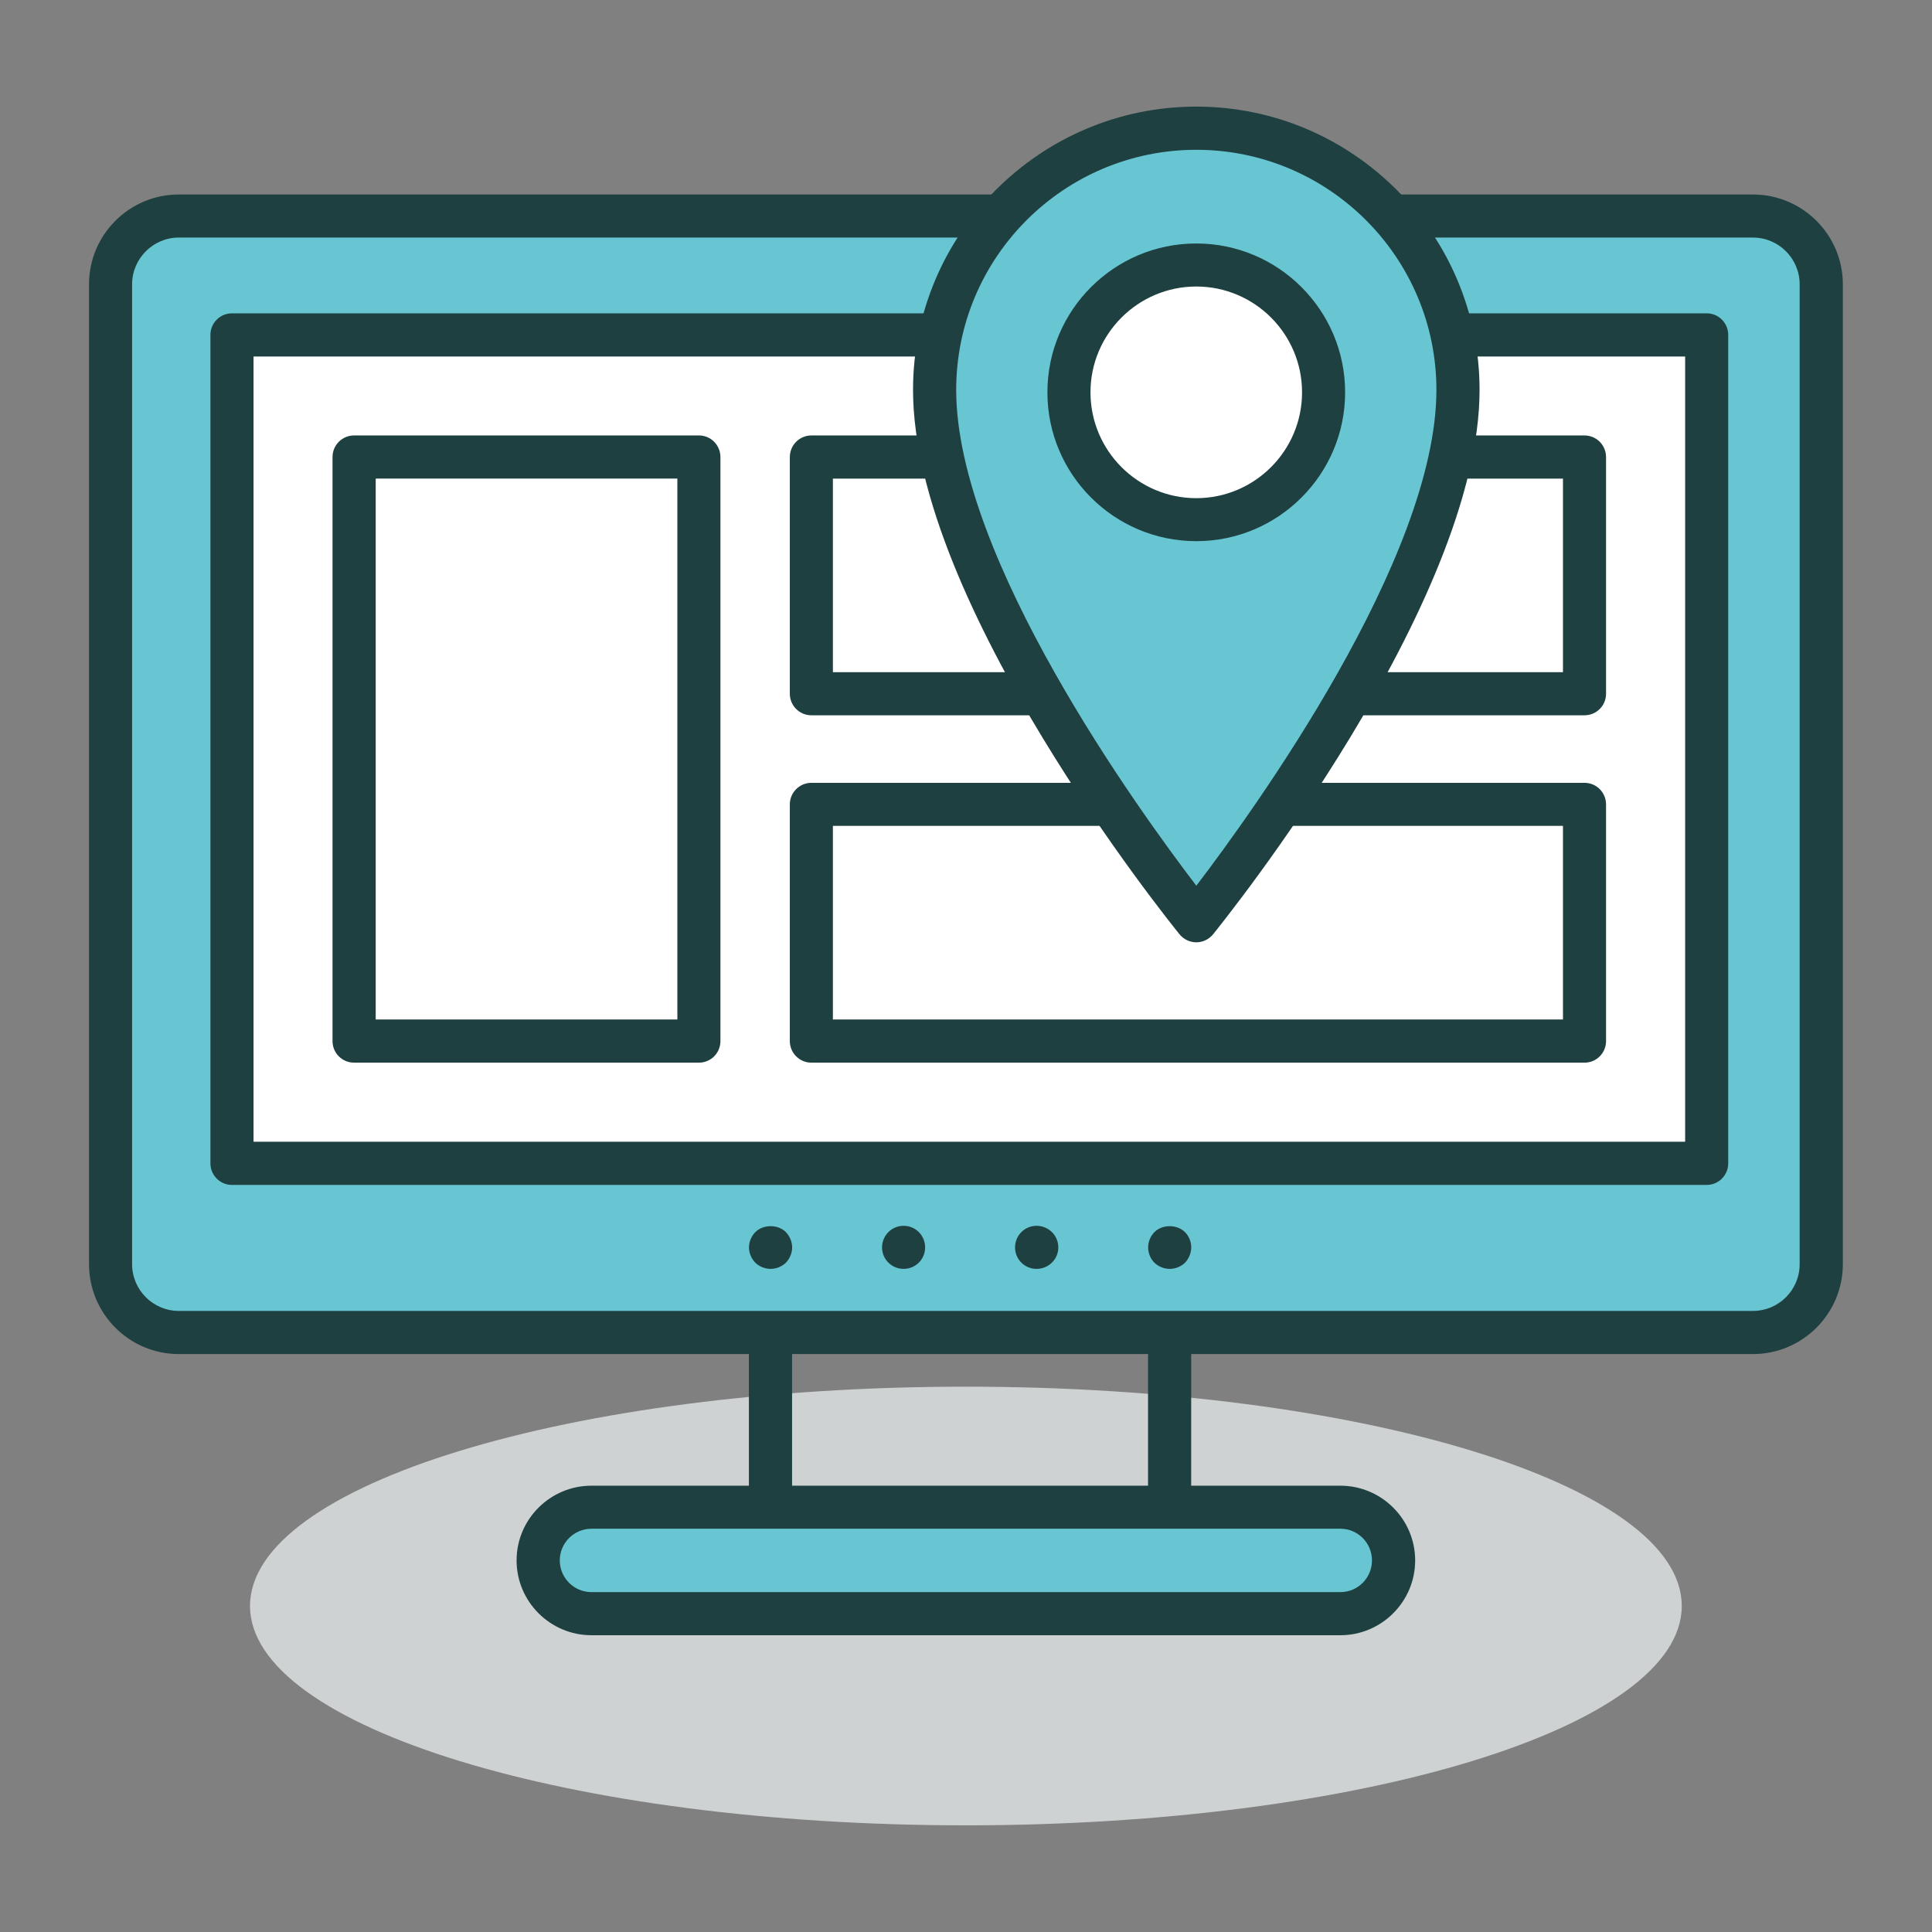
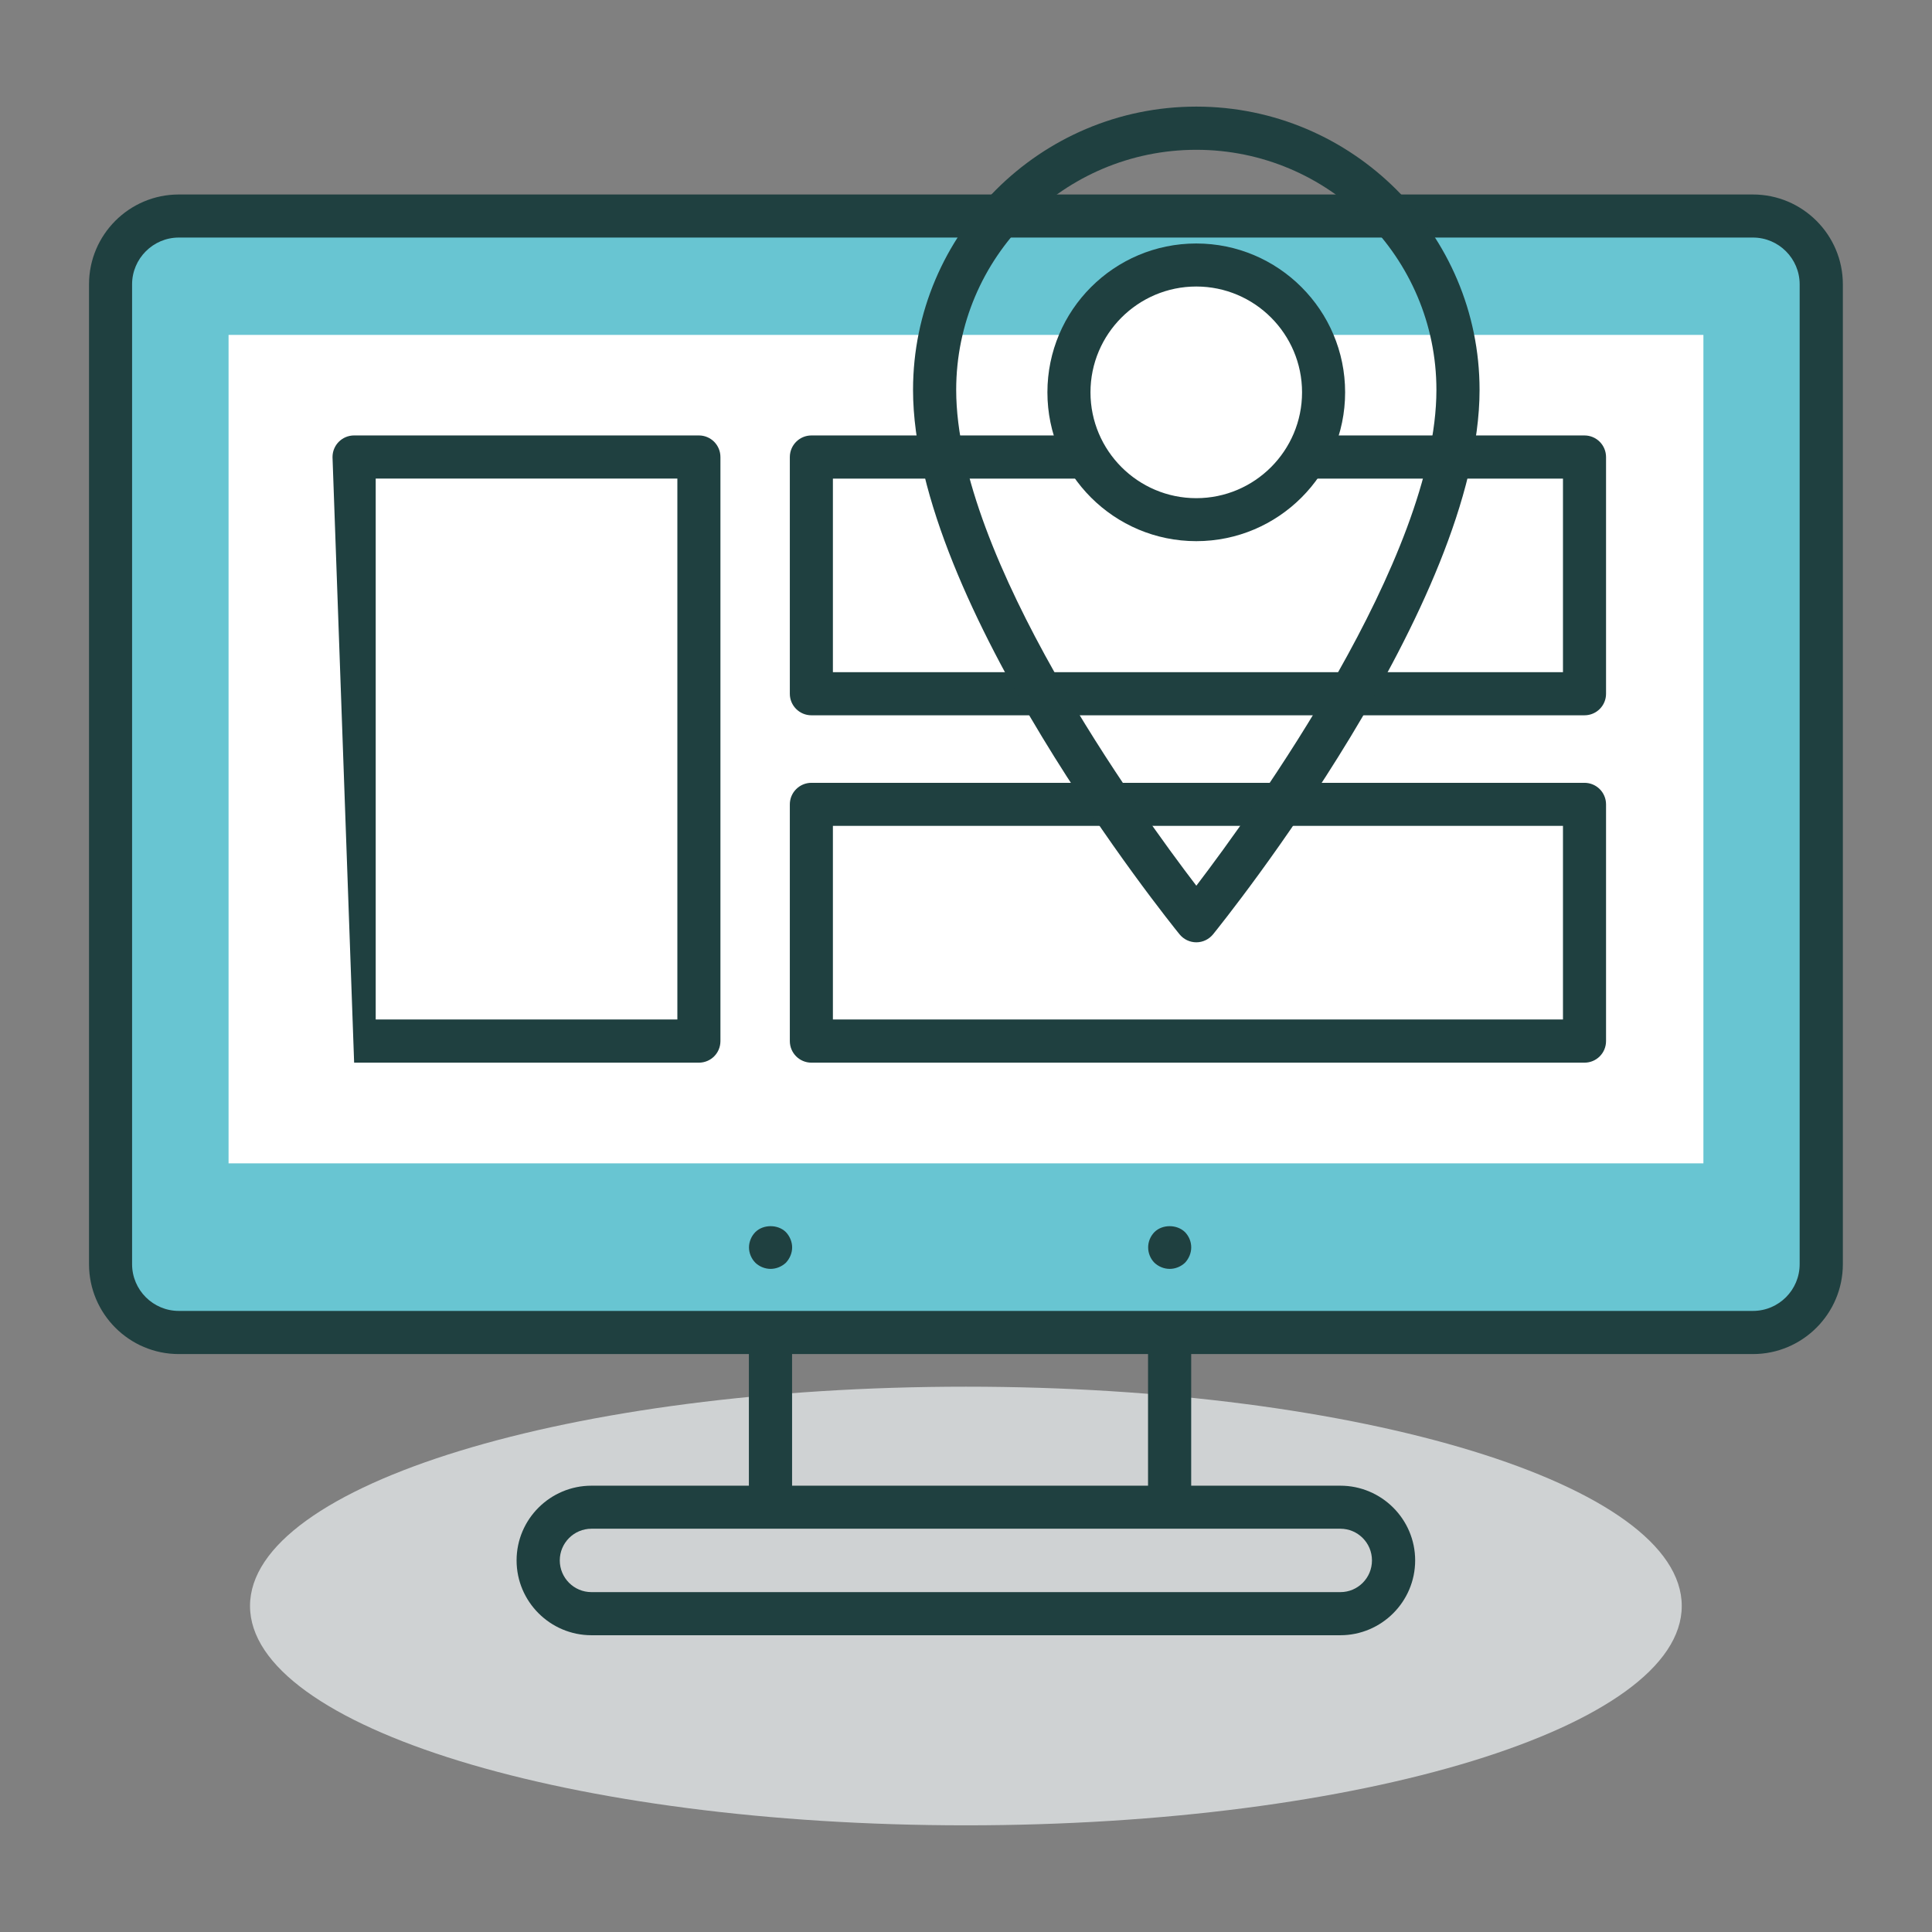
<svg xmlns="http://www.w3.org/2000/svg" width="100%" height="100%" viewBox="0 0 200 200" version="1.1" xml:space="preserve" style="fill-rule:evenodd;clip-rule:evenodd;stroke-linejoin:round;stroke-miterlimit:2;">
  <rect x="0" y="0" width="200" height="200" fill="#808080" stroke="none" />
  <g>
    <g transform="matrix(-4.167,0,0,4.167,99.984,188.957)">
      <path d="M-0.002,-10.897C9.82,-10.897 17.783,-8.459 17.783,-5.45C17.783,-2.44 9.82,0 -0.002,0C-9.825,0 -17.785,-2.44 -17.785,-5.45C-17.785,-8.459 -9.825,-10.897 -0.002,-10.897" style="fill:rgb(207,210,211);fill-rule:nonzero;" />
    </g>
    <g transform="matrix(4.167,0,0,4.167,181.466,137.933)">
      <path d="M0,-27.737L-39.106,-27.737C-40.042,-27.737 -40.803,-26.976 -40.803,-26.04L-40.803,-1.697C-40.803,-0.76 -40.042,0 -39.106,0L0,0C0.936,0 1.696,-0.76 1.696,-1.697L1.696,-26.04C1.696,-26.976 0.936,-27.737 0,-27.737" style="fill:rgb(104,197,210);fill-rule:nonzero;" />
    </g>
    <g transform="matrix(4.167,0,0,4.167,138.757,156.019)">
-       <path d="M0,2.643L-18.604,2.643C-19.336,2.643 -19.929,2.053 -19.929,1.322C-19.929,0.59 -19.336,0 -18.604,0L0,0C0.729,0 1.321,0.59 1.321,1.322C1.321,2.053 0.729,2.643 0,2.643" style="fill:rgb(104,197,210);fill-rule:nonzero;" />
-     </g>
+       </g>
    <g transform="matrix(-4.167,0,0,4.167,2248.11,-1016.24)">
      <rect x="497.186" y="252.198" width="36.639" height="20.581" style="fill:white;" />
    </g>
    <g transform="matrix(4.167,0,0,4.167,-2047.77,-1016.24)">
-       <path d="M497.724,272.242L533.289,272.242L533.289,252.735L497.724,252.735L497.724,272.242ZM533.825,273.315L497.187,273.315C496.892,273.315 496.653,273.073 496.653,272.779L496.653,252.198C496.653,251.902 496.892,251.662 497.187,251.662L533.825,251.662C534.12,251.662 534.359,251.902 534.359,252.198L534.359,272.779C534.359,273.073 534.12,273.315 533.825,273.315" style="fill:rgb(31,64,64);fill-rule:nonzero;" />
-     </g>
+       </g>
    <g transform="matrix(4.167,0,0,4.167,-2047.77,-980.289)">
      <path d="M512.117,260.577L530.254,260.577L530.254,255.767L512.117,255.767L512.117,260.577ZM530.788,261.65L511.583,261.65C511.288,261.65 511.047,261.411 511.047,261.113L511.047,255.234C511.047,254.938 511.288,254.698 511.583,254.698L530.788,254.698C531.085,254.698 531.324,254.938 531.324,255.234L531.324,261.113C531.324,261.411 531.085,261.65 530.788,261.65" style="fill:rgb(31,64,64);fill-rule:nonzero;" />
    </g>
    <g transform="matrix(4.167,0,0,4.167,-2047.77,-1052.21)">
      <path d="M512.117,269.209L530.254,269.209L530.254,264.401L512.117,264.401L512.117,269.209ZM530.788,270.28L511.583,270.28C511.288,270.28 511.047,270.041 511.047,269.745L511.047,263.866C511.047,263.568 511.288,263.328 511.583,263.328L530.788,263.328C531.085,263.328 531.324,263.568 531.324,263.866L531.324,269.745C531.324,270.041 531.085,270.28 530.788,270.28" style="fill:rgb(31,64,64);fill-rule:nonzero;" />
    </g>
    <g transform="matrix(4.167,0,0,4.167,-2047.77,-1016.25)">
-       <path d="M500.759,269.207L508.253,269.207L508.253,255.77L500.759,255.77L500.759,269.207ZM508.787,270.28L500.223,270.28C499.925,270.28 499.686,270.041 499.686,269.743L499.686,255.236C499.686,254.938 499.925,254.698 500.223,254.698L508.787,254.698C509.085,254.698 509.323,254.938 509.323,255.236L509.323,269.743C509.323,270.041 509.085,270.28 508.787,270.28" style="fill:rgb(31,64,64);fill-rule:nonzero;" />
+       <path d="M500.759,269.207L508.253,269.207L508.253,255.77L500.759,255.77L500.759,269.207ZM508.787,270.28L500.223,270.28L499.686,255.236C499.686,254.938 499.925,254.698 500.223,254.698L508.787,254.698C509.085,254.698 509.323,254.938 509.323,255.236L509.323,269.743C509.323,270.041 509.085,270.28 508.787,270.28" style="fill:rgb(31,64,64);fill-rule:nonzero;" />
    </g>
    <g transform="matrix(4.167,0,0,4.167,79.769,126.729)">
      <path d="M0,1.11C-0.139,1.11 -0.278,1.053 -0.378,0.958C-0.479,0.854 -0.536,0.715 -0.536,0.577C-0.536,0.439 -0.479,0.298 -0.378,0.196C-0.181,0 0.183,0 0.38,0.196C0.478,0.298 0.536,0.439 0.536,0.577C0.536,0.715 0.478,0.854 0.38,0.958C0.277,1.053 0.142,1.11 0,1.11" style="fill:rgb(31,64,64);fill-rule:nonzero;" />
    </g>
    <g transform="matrix(4.167,0,0,4.167,91.309,129.116)">
-       <path d="M0,0.004C0,-0.293 0.241,-0.533 0.534,-0.533C0.834,-0.533 1.07,-0.293 1.07,0.004C1.07,0.299 0.834,0.537 0.534,0.537C0.241,0.537 0,0.299 0,0.004M3.304,0.004C3.304,-0.293 3.542,-0.533 3.837,-0.533C4.137,-0.533 4.379,-0.293 4.379,0.004C4.379,0.299 4.137,0.537 3.837,0.537C3.542,0.537 3.304,0.299 3.304,0.004" style="fill:rgb(31,64,64);fill-rule:nonzero;" />
-     </g>
+       </g>
    <g transform="matrix(4.167,0,0,4.167,121.094,126.729)">
      <path d="M0,1.11C-0.146,1.11 -0.278,1.053 -0.381,0.958C-0.483,0.854 -0.537,0.715 -0.537,0.577C-0.537,0.431 -0.479,0.298 -0.381,0.196C-0.184,0 0.176,0 0.378,0.196C0.476,0.298 0.533,0.431 0.533,0.577C0.533,0.715 0.476,0.854 0.378,0.958C0.277,1.053 0.139,1.11 0,1.11" style="fill:rgb(31,64,64);fill-rule:nonzero;" />
    </g>
    <g transform="matrix(4.167,0,0,4.167,186.3,58.545)">
      <path d="M0,17.356C0,17.997 -0.52,18.517 -1.16,18.517L-40.267,18.517C-40.905,18.517 -41.427,17.997 -41.427,17.356L-41.427,-6.987C-41.427,-7.625 -40.905,-8.148 -40.267,-8.148L-1.16,-8.148C-0.52,-8.148 0,-7.625 0,-6.987L0,17.356ZM-16.188,22.859L-25.031,22.859L-25.031,19.589L-16.188,19.589L-16.188,22.859ZM-10.625,24.715C-10.625,25.151 -10.976,25.503 -11.41,25.503L-30.015,25.503C-30.448,25.503 -30.802,25.151 -30.802,24.715C-30.802,24.281 -30.448,23.928 -30.015,23.928L-11.41,23.928C-10.976,23.928 -10.625,24.281 -10.625,24.715M-1.16,-9.218L-40.267,-9.218C-41.498,-9.218 -42.497,-8.217 -42.497,-6.987L-42.497,17.356C-42.497,18.586 -41.498,19.589 -40.267,19.589L-26.104,19.589L-26.104,22.859L-30.015,22.859C-31.038,22.859 -31.875,23.69 -31.875,24.715C-31.875,25.741 -31.038,26.574 -30.015,26.574L-11.41,26.574C-10.389,26.574 -9.552,25.741 -9.552,24.715C-9.552,23.69 -10.389,22.859 -11.41,22.859L-15.116,22.859L-15.116,19.589L-1.16,19.589C0.07,19.589 1.073,18.586 1.073,17.356L1.073,-6.987C1.073,-8.217 0.07,-9.218 -1.16,-9.218" style="fill:rgb(31,64,64);fill-rule:nonzero;" />
    </g>
    <g transform="matrix(-4.167,0,0,4.167,123.836,95.313)">
-       <path d="M-0.002,-19.689C3.589,-19.689 6.5,-16.779 6.5,-13.187C6.5,-8.012 -0.002,0 -0.002,0C-0.002,0 -6.502,-8.012 -6.502,-13.187C-6.502,-16.779 -3.591,-19.689 -0.002,-19.689" style="fill:rgb(104,197,210);fill-rule:nonzero;" />
-     </g>
+       </g>
    <g transform="matrix(4.167,0,0,4.167,123.845,93.076)">
      <path d="M0,-18.615C-3.291,-18.615 -5.966,-15.941 -5.966,-12.65C-5.966,-8.468 -1.419,-2.188 0,-0.333C1.414,-2.188 5.964,-8.471 5.964,-12.65C5.964,-15.941 3.287,-18.615 0,-18.615M0,1.073C-0.163,1.073 -0.314,1 -0.417,0.875C-0.687,0.542 -7.038,-7.346 -7.038,-12.65C-7.038,-16.531 -3.881,-19.688 0,-19.688C3.877,-19.688 7.036,-16.531 7.036,-12.65C7.036,-7.346 0.683,0.542 0.415,0.875C0.312,1 0.161,1.073 0,1.073" style="fill:rgb(31,64,64);fill-rule:nonzero;" />
    </g>
    <g transform="matrix(0,-4.167,-4.167,0,123.843,27.434)">
      <path d="M-3.164,-3.162C-4.909,-3.162 -6.326,-1.746 -6.326,0.002C-6.326,1.75 -4.909,3.164 -3.164,3.164C-1.416,3.164 -0,1.75 -0,0.002C-0,-1.746 -1.416,-3.162 -3.164,-3.162" style="fill:white;fill-rule:nonzero;" />
    </g>
    <g transform="matrix(4.167,0,0,4.167,123.837,51.566)">
      <path d="M0,-5.257C-1.448,-5.257 -2.628,-4.078 -2.628,-2.628C-2.628,-1.178 -1.448,0.001 0,0.001C1.45,0.001 2.628,-1.178 2.628,-2.628C2.628,-4.078 1.45,-5.257 0,-5.257M0,1.069C-2.041,1.069 -3.698,-0.588 -3.698,-2.628C-3.698,-4.668 -2.041,-6.326 0,-6.326C2.04,-6.326 3.698,-4.668 3.698,-2.628C3.698,-0.588 2.04,1.069 0,1.069" style="fill:rgb(31,64,64);fill-rule:nonzero;" />
    </g>
  </g>
</svg>